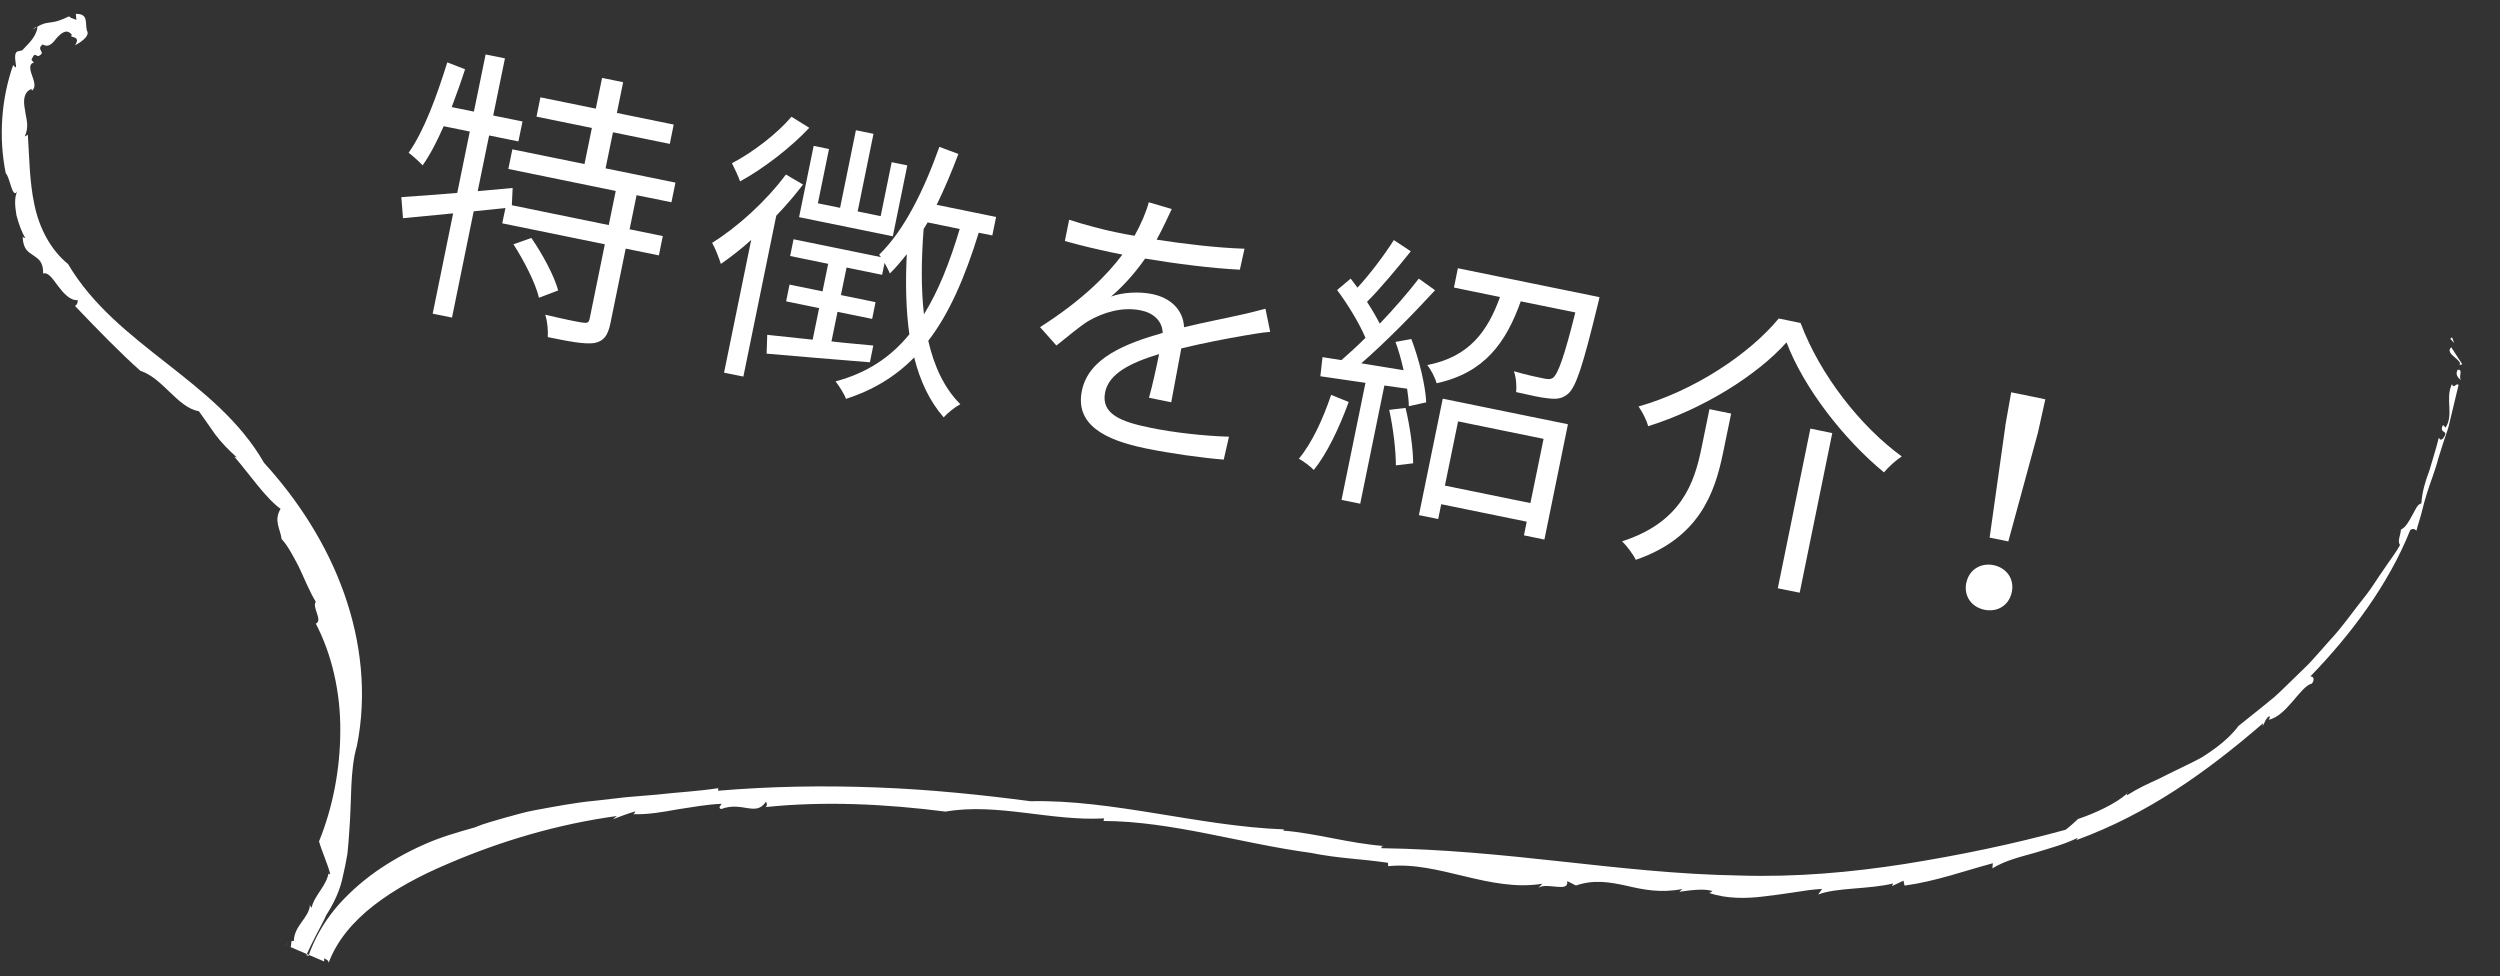
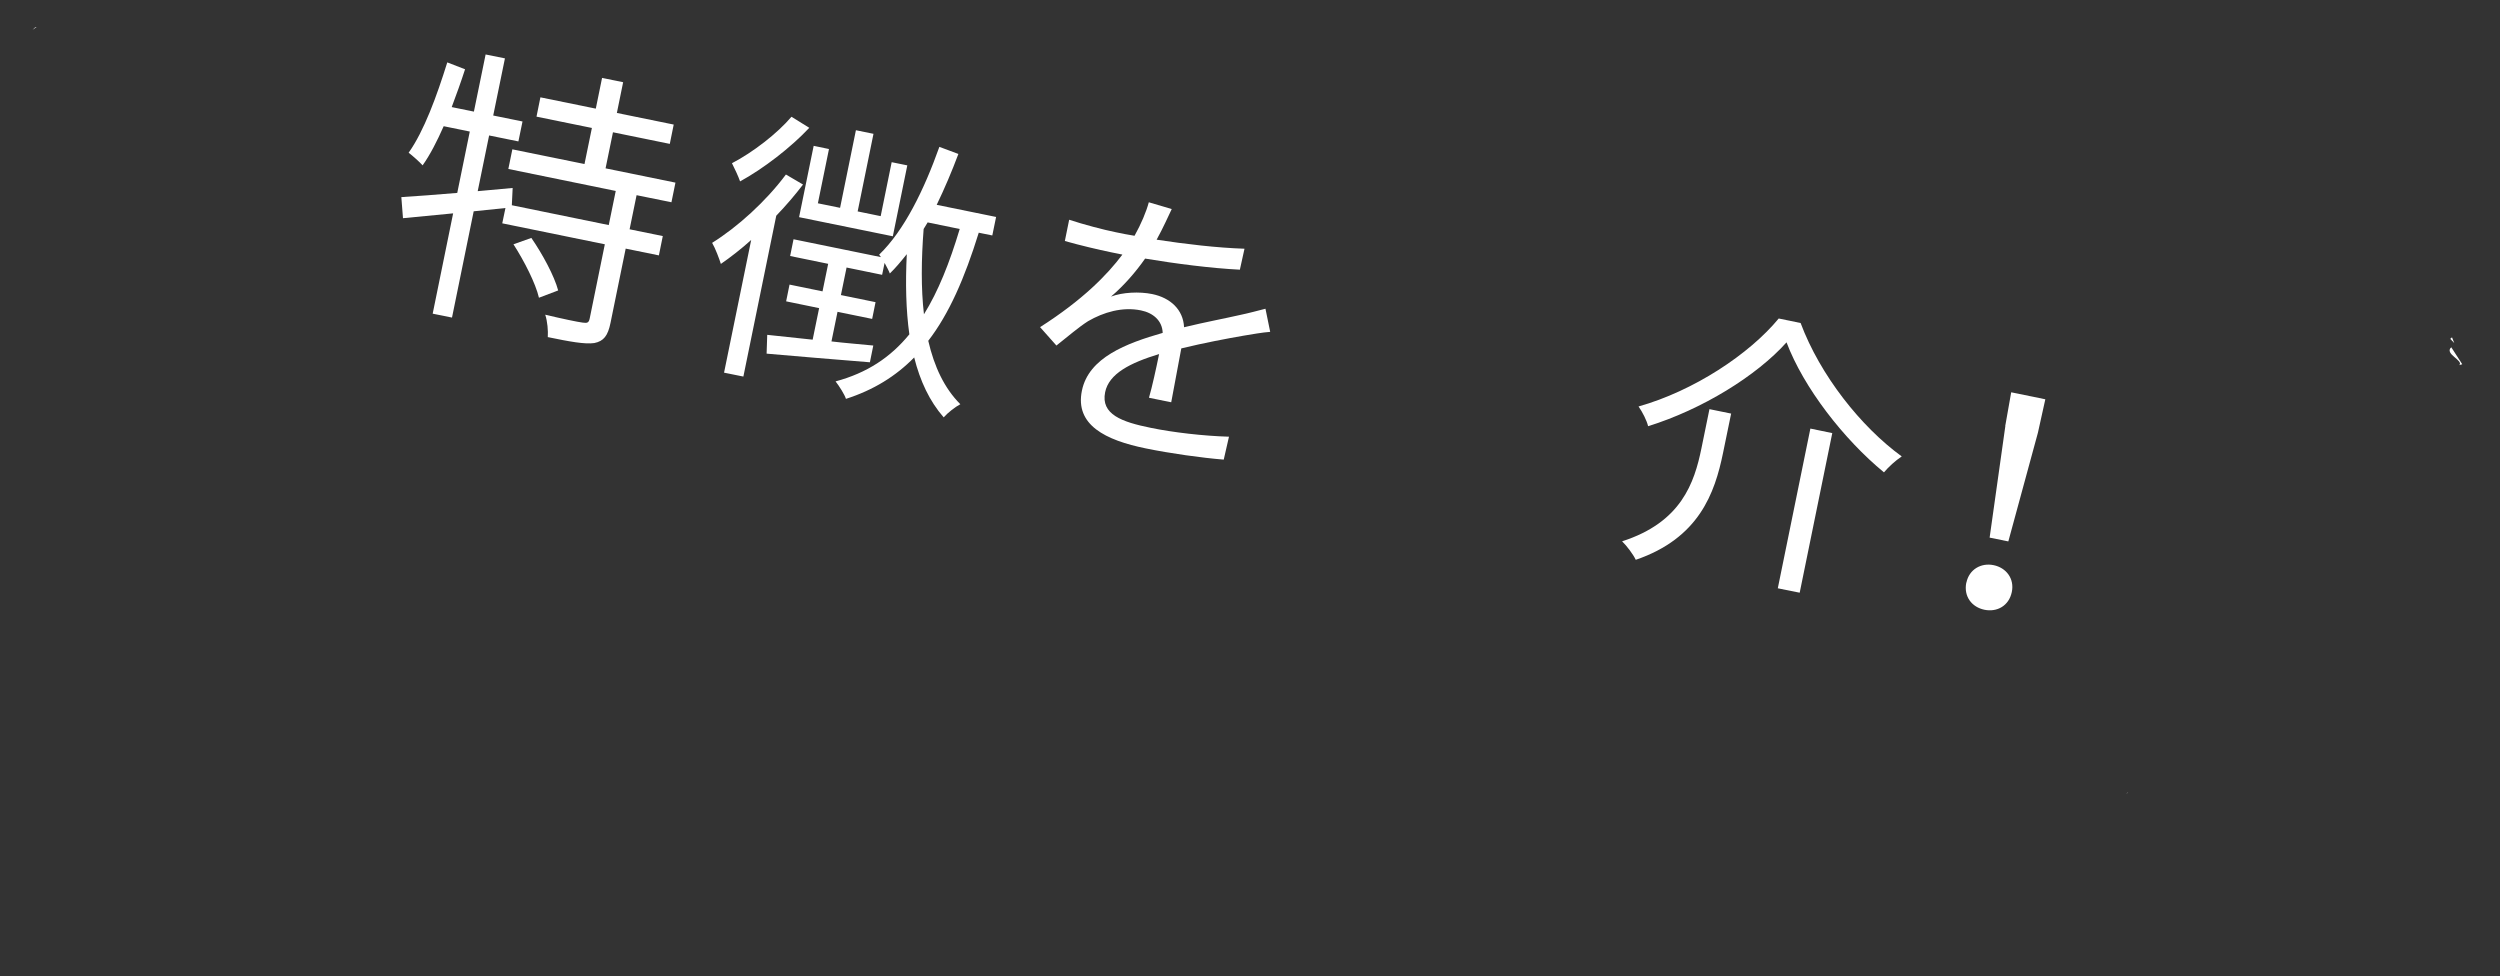
<svg xmlns="http://www.w3.org/2000/svg" id="_レイヤー_2" viewBox="0 0 243.25 94.98">
  <rect x="0" y="0" width="243.25" height="94.98" fill="#333333" stroke="none" />
  <defs>
    <style>.cls-1{fill:#fff;}</style>
  </defs>
  <g id="text">
    <path class="cls-1" d="m61.94,18.99l-.68,3.32,3.23.66-.38,1.88-3.23-.66-1.48,7.24c-.25,1.22-.65,1.77-1.58,1.95-.92.13-2.39-.14-4.52-.58.04-.6-.03-1.53-.25-2.18,1.67.4,3.17.71,3.64.77.48.07.6,0,.69-.41l1.47-7.21-9.98-2.04.31-1.49-3.09.32-2.11,10.34-1.88-.38,1.99-9.76-4.88.47-.16-2.05c1.49-.1,3.39-.23,5.44-.41l1.22-5.97-2.54-.52c-.64,1.45-1.32,2.78-2.05,3.81-.28-.32-.99-.95-1.36-1.23,1.5-2.11,2.74-5.52,3.76-8.79l1.73.67c-.4,1.24-.85,2.48-1.3,3.68l2.16.44,1.14-5.56,1.88.38-1.14,5.56,2.85.58-.4,1.94-2.85-.58-1.11,5.42,3.4-.31-.08,1.68,9.43,1.93.68-3.32-10.45-2.14.39-1.91,7.02,1.43.72-3.51-5.39-1.1.38-1.88,5.39,1.1.61-2.99,2.05.42-.61,2.99,5.53,1.13-.38,1.88-5.53-1.13-.72,3.51,6.8,1.39-.39,1.91-3.4-.69Zm-10.24,4.16c1.09,1.58,2.24,3.71,2.61,5.11l-1.87.71c-.32-1.39-1.43-3.57-2.48-5.2l1.74-.62Z" />
    <path class="cls-1" d="m78.14,17.95c-.78,1.02-1.66,2.05-2.61,3.04l-3.2,15.65-1.88-.38,2.64-12.91c-.99.89-2.02,1.69-2.95,2.33-.14-.46-.55-1.55-.85-2.05,2.47-1.54,5.23-4.03,7.18-6.65l1.67.98Zm.61-5.52c-1.81,1.93-4.47,3.98-6.74,5.22-.16-.47-.56-1.32-.79-1.77,2.03-1.05,4.42-2.9,5.79-4.52l1.74,1.08Zm16.48,10.22c-1.36,4.39-2.88,7.88-4.91,10.51.58,2.51,1.56,4.61,3.12,6.17-.48.25-1.24.84-1.62,1.28-1.38-1.58-2.3-3.55-2.87-5.83-1.78,1.82-3.96,3.17-6.64,4.03-.12-.4-.66-1.26-1.01-1.7,3.05-.82,5.34-2.33,7.18-4.58-.33-2.34-.39-4.98-.25-7.8-.55.69-1.08,1.33-1.65,1.88-.09-.25-.3-.64-.51-1.03l-.24,1.16-3.46-.71-.55,2.68,3.37.69-.33,1.63-3.37-.69-.59,2.88c1.32.16,2.68.26,4.07.4l-.33,1.63c-3.6-.28-7.33-.61-10.05-.84l.06-1.83c1.21.13,2.73.3,4.42.47l.63-3.07-3.21-.66.33-1.63,3.21.66.55-2.68-3.7-.76.33-1.63,8.51,1.74c-.07-.1-.14-.17-.18-.24,2.44-2.35,4.37-6.31,5.86-10.49l1.85.69c-.64,1.71-1.35,3.38-2.11,4.95l5.78,1.18-.37,1.8-1.33-.27Zm-8.36.34l-9.12-1.86,1.42-6.94,1.49.31-1.08,5.28,2.16.44,1.54-7.55,1.71.35-1.54,7.55,2.24.46,1.07-5.25,1.52.31-1.41,6.91Zm3.39-1.35c-.13.2-.26.44-.39.64-.23,2.98-.26,5.79.03,8.3,1.38-2.22,2.49-4.99,3.48-8.3l-3.12-.64Z" />
    <path class="cls-1" d="m111.8,38.68c.3-1.03.69-2.8.98-4.23-2.83.86-4.88,1.91-5.25,3.71-.44,2.16,1.63,2.9,4.45,3.47,2.13.44,5.11.79,7.6.86l-.51,2.23c-2.12-.17-5.2-.6-7.58-1.09-3.93-.8-6.91-2.28-6.22-5.62.66-3.23,4.34-4.61,7.86-5.62-.04-1.19-.93-1.95-2.12-2.19-1.8-.37-3.64.18-5.14,1.05-.93.59-1.91,1.45-3.08,2.37l-1.59-1.79c4.17-2.66,6.55-5.11,8.01-7.06l-1.13-.23c-1.16-.24-3-.67-4.47-1.09l.42-2.07c1.43.47,3.32.97,4.56,1.22.58.12,1.16.24,1.8.34.64-1.14,1.14-2.33,1.39-3.26l2.23.66c-.35.73-.83,1.82-1.47,2.98,2.82.43,5.86.79,8.55.88l-.45,2.04c-2.79-.14-6.22-.58-9.22-1.08-.9,1.29-2.06,2.63-3.32,3.7,1.12-.43,2.78-.5,4-.25,1.77.36,3.03,1.51,3.11,3.23,2.06-.5,3.85-.83,5.43-1.19.9-.19,1.63-.39,2.49-.61l.46,2.25c-.73.05-1.8.24-2.58.37-1.67.29-3.8.69-6.07,1.24-.29,1.58-.74,3.91-.98,5.24l-2.13-.43Z" />
-     <path class="cls-1" d="m131.23,39.11c-.92,2.52-2.12,5.04-3.4,6.62-.28-.32-1.03-.87-1.45-1.1,1.26-1.5,2.34-3.84,3.14-6.21l1.7.69Zm6.09-6.13c.77,2,1.39,4.6,1.45,6.17l-1.69.37c-.01-.49-.07-1.08-.17-1.7l-2.21-.31-2.35,11.5-1.82-.37,2.33-11.39c-1.59-.24-3.1-.46-4.39-.64l.21-1.86,1.84.29c.73-.63,1.55-1.38,2.34-2.17-.6-1.42-1.72-3.26-2.76-4.65l1.32-1.11c.23.28.43.58.66.88,1.26-1.36,2.65-3.23,3.54-4.63l1.65,1.09c-1.31,1.63-2.92,3.58-4.26,4.92.48.73.91,1.48,1.24,2.12,1.43-1.49,2.78-3.06,3.8-4.38l1.58,1.13c-2.11,2.3-4.87,5.11-7.18,7.11l4.12.67c-.21-.94-.47-1.91-.79-2.75l1.56-.29Zm-.56,6.71c.42,1.73.74,3.98.74,5.39l-1.68.2c0-1.44-.26-3.65-.65-5.4l1.59-.19Zm3.61-.9l12.19,2.49-2.29,11.22-1.99-.41.27-1.33-8.32-1.7-.29,1.44-1.88-.38,2.32-11.33Zm15.26-9.87s-.11.55-.2.85c-1.42,5.81-2.08,7.93-2.91,8.59-.55.44-1.08.5-1.87.4-.65-.05-1.86-.32-3.13-.61.06-.59,0-1.44-.22-2.03,1.22.36,2.41.61,2.88.7.44.09.67.11.94-.07.48-.39,1.08-2.03,2.16-6.35l-5.31-1.08c-1.42,3.97-3.49,6.95-8.19,7.97-.13-.51-.54-1.32-.91-1.77,4.14-.8,5.9-3.35,7.08-6.62l-4.48-.92.38-1.88,13.77,2.81Zm-13.76,12.08l-1.28,6.25,8.32,1.7,1.28-6.25-8.32-1.7Z" />
    <path class="cls-1" d="m168.44,40.24l-.79,3.84c-.8,3.9-2.33,8.28-8.49,10.39-.24-.51-.87-1.36-1.33-1.8,5.76-1.85,7.03-5.68,7.72-9.05l.78-3.81,2.1.43Zm-8.08,1.23c-.12-.54-.55-1.38-.93-1.92,5.38-1.52,10.77-5.08,13.64-8.56l2.13.44c1.9,5.08,5.86,10.09,9.84,12.98-.63.42-1.27,1.01-1.73,1.55-3.92-3.22-7.82-8.25-9.48-12.65-2.91,3.26-8.22,6.53-13.47,8.16Zm17.92.67l-3.17,15.53-2.13-.43,3.17-15.54,2.13.44Z" />
    <path class="cls-1" d="m191.33,56.69c.27-1.3,1.44-1.95,2.65-1.7,1.22.25,2.04,1.31,1.77,2.61-.28,1.35-1.44,1.98-2.66,1.73-1.22-.25-2.04-1.28-1.77-2.64Zm3.78-15.24l.58-3.28,3.32.68-.72,3.25-2.88,10.58-1.82-.37,1.53-10.86Z" />
    <polygon class="cls-1" points="238.58 32.82 238.41 32.97 238.8 33.38 238.58 32.82" />
    <path class="cls-1" d="m239.29,35.53c.08-.07.2-.02.28-.1l-1.06-1.64c-.73.64,1.26,1.3.77,1.74Z" />
-     <path class="cls-1" d="m239.13,35.98c-.32.58.21.9.39,1.06-.41-.27.22-1.14-.39-1.06Z" />
    <path class="cls-1" d="m206.91,77.22c.05-.03.11-.08.16-.12-.1.03-.14.07-.16.12Z" />
-     <path class="cls-1" d="m193.9,84.02l-.04.47c1.24-.76,2.66-1.1,4.09-1.5,1.42-.44,2.9-.82,4.21-1.47l-.13.22c7-2.56,12.69-6.64,18.18-11.38-.06.11,0,.23-.07.35.18-.34.31-.8.64-1.02.14.01.04.23-.03.34,1.73-.34,3.11-3.3,4.2-3.52.27-.35.19-.7-.15-.7,3.93-4.04,7.61-8.95,9.71-14.22.22-.19.42-.14.61.04.15-.61.36-1.18.51-1.78.14-.6.31-1.2.49-1.79.36-1.17.84-2.3,1.14-3.5.18-.59.37-1.17.56-1.76.19-.58.43-1.16.54-1.76.29-1.2.57-2.4.86-3.59-.28-.23-.42.44-.65-.07-.68,1.44.21,2.94-.61,4.22l-.26-.25c-.45.94.69.39,0,1.32-.37.33-.34-.2-.42-.02-.26,1.05-.6,2.11-.91,3.16-.39,1.02-.7,2.06-.77,3.17-.42.09-.59.66-.91,1.2-.3.55-.62,1.14-1.08,1.35-.04.62-.37,1.09-.09,1.5-.46.85-1.08,1.61-1.61,2.42-.57.79-1.06,1.64-1.66,2.41-1.23,1.52-2.33,3.16-3.7,4.6-.66.74-1.3,1.5-1.99,2.22l-2.15,2.09c-.36.34-.71.7-1.09,1.03l-1.16.95-2.35,1.88c-.59.79-1.33,1.47-2.15,2.09-.41.31-.85.6-1.29.89-.45.28-.95.5-1.43.75-.98.48-1.98.95-2.97,1.46-1.02.45-2.03.94-2.98,1.54-.05-.03-.06-.07-.05-.12-1.14.99-3.09,1.89-4.75,2.45-.39.37-.78.72-1.19,1.04-5.13,1.41-10.33,2.48-15.63,3.33-5.29.83-10.69,1.3-16.07,1.13-6.12-.1-11.83-.77-17.5-1.38-5.67-.62-11.32-1.19-17.39-1.28.03-.12-.05-.2.26-.21-3.47-.27-6.52-1.23-9.79-1.5l.03-.12c-8.17-.3-16.69-2.92-24.64-2.74-4.73-.62-9.8-1.15-14.96-1.34-5.16-.2-10.4-.11-15.43.32v-.25c-2,.31-4,.4-5.99.63-1,.08-1.99.17-2.98.25l-2.97.34c-1.99.18-3.95.57-5.93.93-.99.18-1.95.48-2.93.74-.97.29-1.95.53-2.89.93-1.67.47-3.35.95-4.97,1.68-1.62.72-3.2,1.6-4.68,2.64-1.47,1.05-2.82,2.26-3.96,3.63-1.13,1.38-2,2.93-2.57,4.56l-.2-.09c.31-.67.62-1.33.96-1.97.33-.65.7-1.28.99-1.94.71-1.11,1.34-2.39,1.62-3.83.17-.71.31-1.43.43-2.16.08-.74.13-1.49.18-2.23.24-2.97.04-5.83.74-8.24,1-4.99.42-10.15-1.26-14.86-1.68-4.72-4.44-9.01-7.78-12.67-4.64-8.09-14.34-11.33-19.07-19.34-1.68-1.36-2.8-3.49-3.27-5.76-.49-2.28-.49-4.57-.64-6.82l-.31.17c.21-.42.27-.84.24-1.28-.04-.44-.16-.89-.21-1.32-.18-.88-.14-1.73.65-2.03l.02.18c.42-.32.24-.88.02-1.49-.23-.6-.3-1.18.18-1.23l-.24-.3c.47-1.05.4.07.98-.57.15-.29-.46-.47.11-.92.6.37.99-.14,1.4-.66.45-.47.97-.9,1.45-.26-.4.33.98.01.3,1,.29-.13,1.56-.86,1.15-1.44-.18-.71.19-1.63-1.07-1.61l.05.59c-.6-.27-.39-.08-.71-.35-.72.34-1.16.51-1.65.57-.24.04-.48.06-.73.12-.23.07-.48.18-.75.35.02,0,.04,0,.05.04-.14,1.02-1.03,1.71-1.48,2.23l-.38.09c-.37.03-.33.62-.27,1.05.05.43.17.74-.23.29C.13,9.58-.15,13.35.56,16.86c.44.42.63,2.65,1.16,1.7-.34.54-.28,1.46-.12,2.38.23.89.57,1.78.86,2.2-.09,0-.2.01-.25-.14,0,.57.13.97.33,1.26.2.27.47.43.72.6.5.34.96.63.94,1.76.47-.18.91.48,1.44,1.2.54.7,1.17,1.45,1.93,1.38-.01.3-.1.5-.28.56,2.15,2.26,4.5,4.67,6.37,6.32,2.21.72,3.62,3.59,5.69,3.93.44.6.98,1.4,1.57,2.23.6.82,1.36,1.58,2.12,2.26l-.23-.06c1.48,1.72,3.06,4.05,4.49,5.07-.69,1.17-.03,1.91.1,2.94.55.57,1.09,1.58,1.67,2.69.54,1.13,1.03,2.39,1.66,3.42-.41.5.72,1.81,0,2.12,1.54,2.95,2.41,6.65,2.38,10.41,0,3.76-.75,7.55-2.07,10.78l-.03-.11c.26.97.83,2.19,1.12,3.27-.09.07-.21.02-.15-.17-.17,1.32-1.37,2.2-1.66,3.45q-.12-.06-.16-.3c-.05,1.29-1.54,2.02-1.57,3.56l-.22-.02-.08.61,3.25,1.39v-.3c.2.09.46.21.43.45l-4.08-1.75c0-.05.04-.12.09-.19l-.09.19,4.08,1.75c.79-2.15,2.37-4.03,4.42-5.62,2.05-1.59,4.5-2.89,7.09-3.99,5.23-2.26,10.82-3.91,16.54-4.69l-.38.31c.72-.27,1.43-.55,2.16-.76,0,.13-.09.2-.19.27,1.45.05,2.89-.21,4.32-.47,1.44-.22,2.87-.48,4.27-.54,0,.12-.41.4-.02.51,2.04-.78,3.35.78,4.34-.7.1.06.17.39-.04.51,5.75-.6,11.73-.3,17.52.44,4.98-.88,10.27.95,15.43.66l-.06.25c6.65.03,13.38,2.19,20.14,3.1,2.78.56,4.72.56,7.54.97l.02.33c4.91-.51,9.85,2.55,15,1.71l-.39.4c.84-.58,3,.52,2.81-.66l.85.43c1.76-.6,3.28-.33,4.9.02,1.62.38,3.35.74,5.45.32l-.28.27c1.11-.16,2.4-.33,3.22-.07-.13.04-.07.12-.33.19,1.73.57,3.58.56,5.44.32.93-.11,1.86-.24,2.79-.38.93-.15,1.85-.29,2.76-.34l-.38.55c1.73-.69,5.01-.5,7.29-1.08l-.11.26,1.12-.53.1.48c3.02-.41,5.75-1.41,8.61-2.18Z" />
-     <path class="cls-1" d="m220.76,70.02s-.02,0-.03,0c-.04.09-.01.06.03,0Z" />
    <path class="cls-1" d="m3.17,2.9c.14-.11.26-.19.38-.27-.1-.04-.27.17-.38.27Z" />
  </g>
</svg>